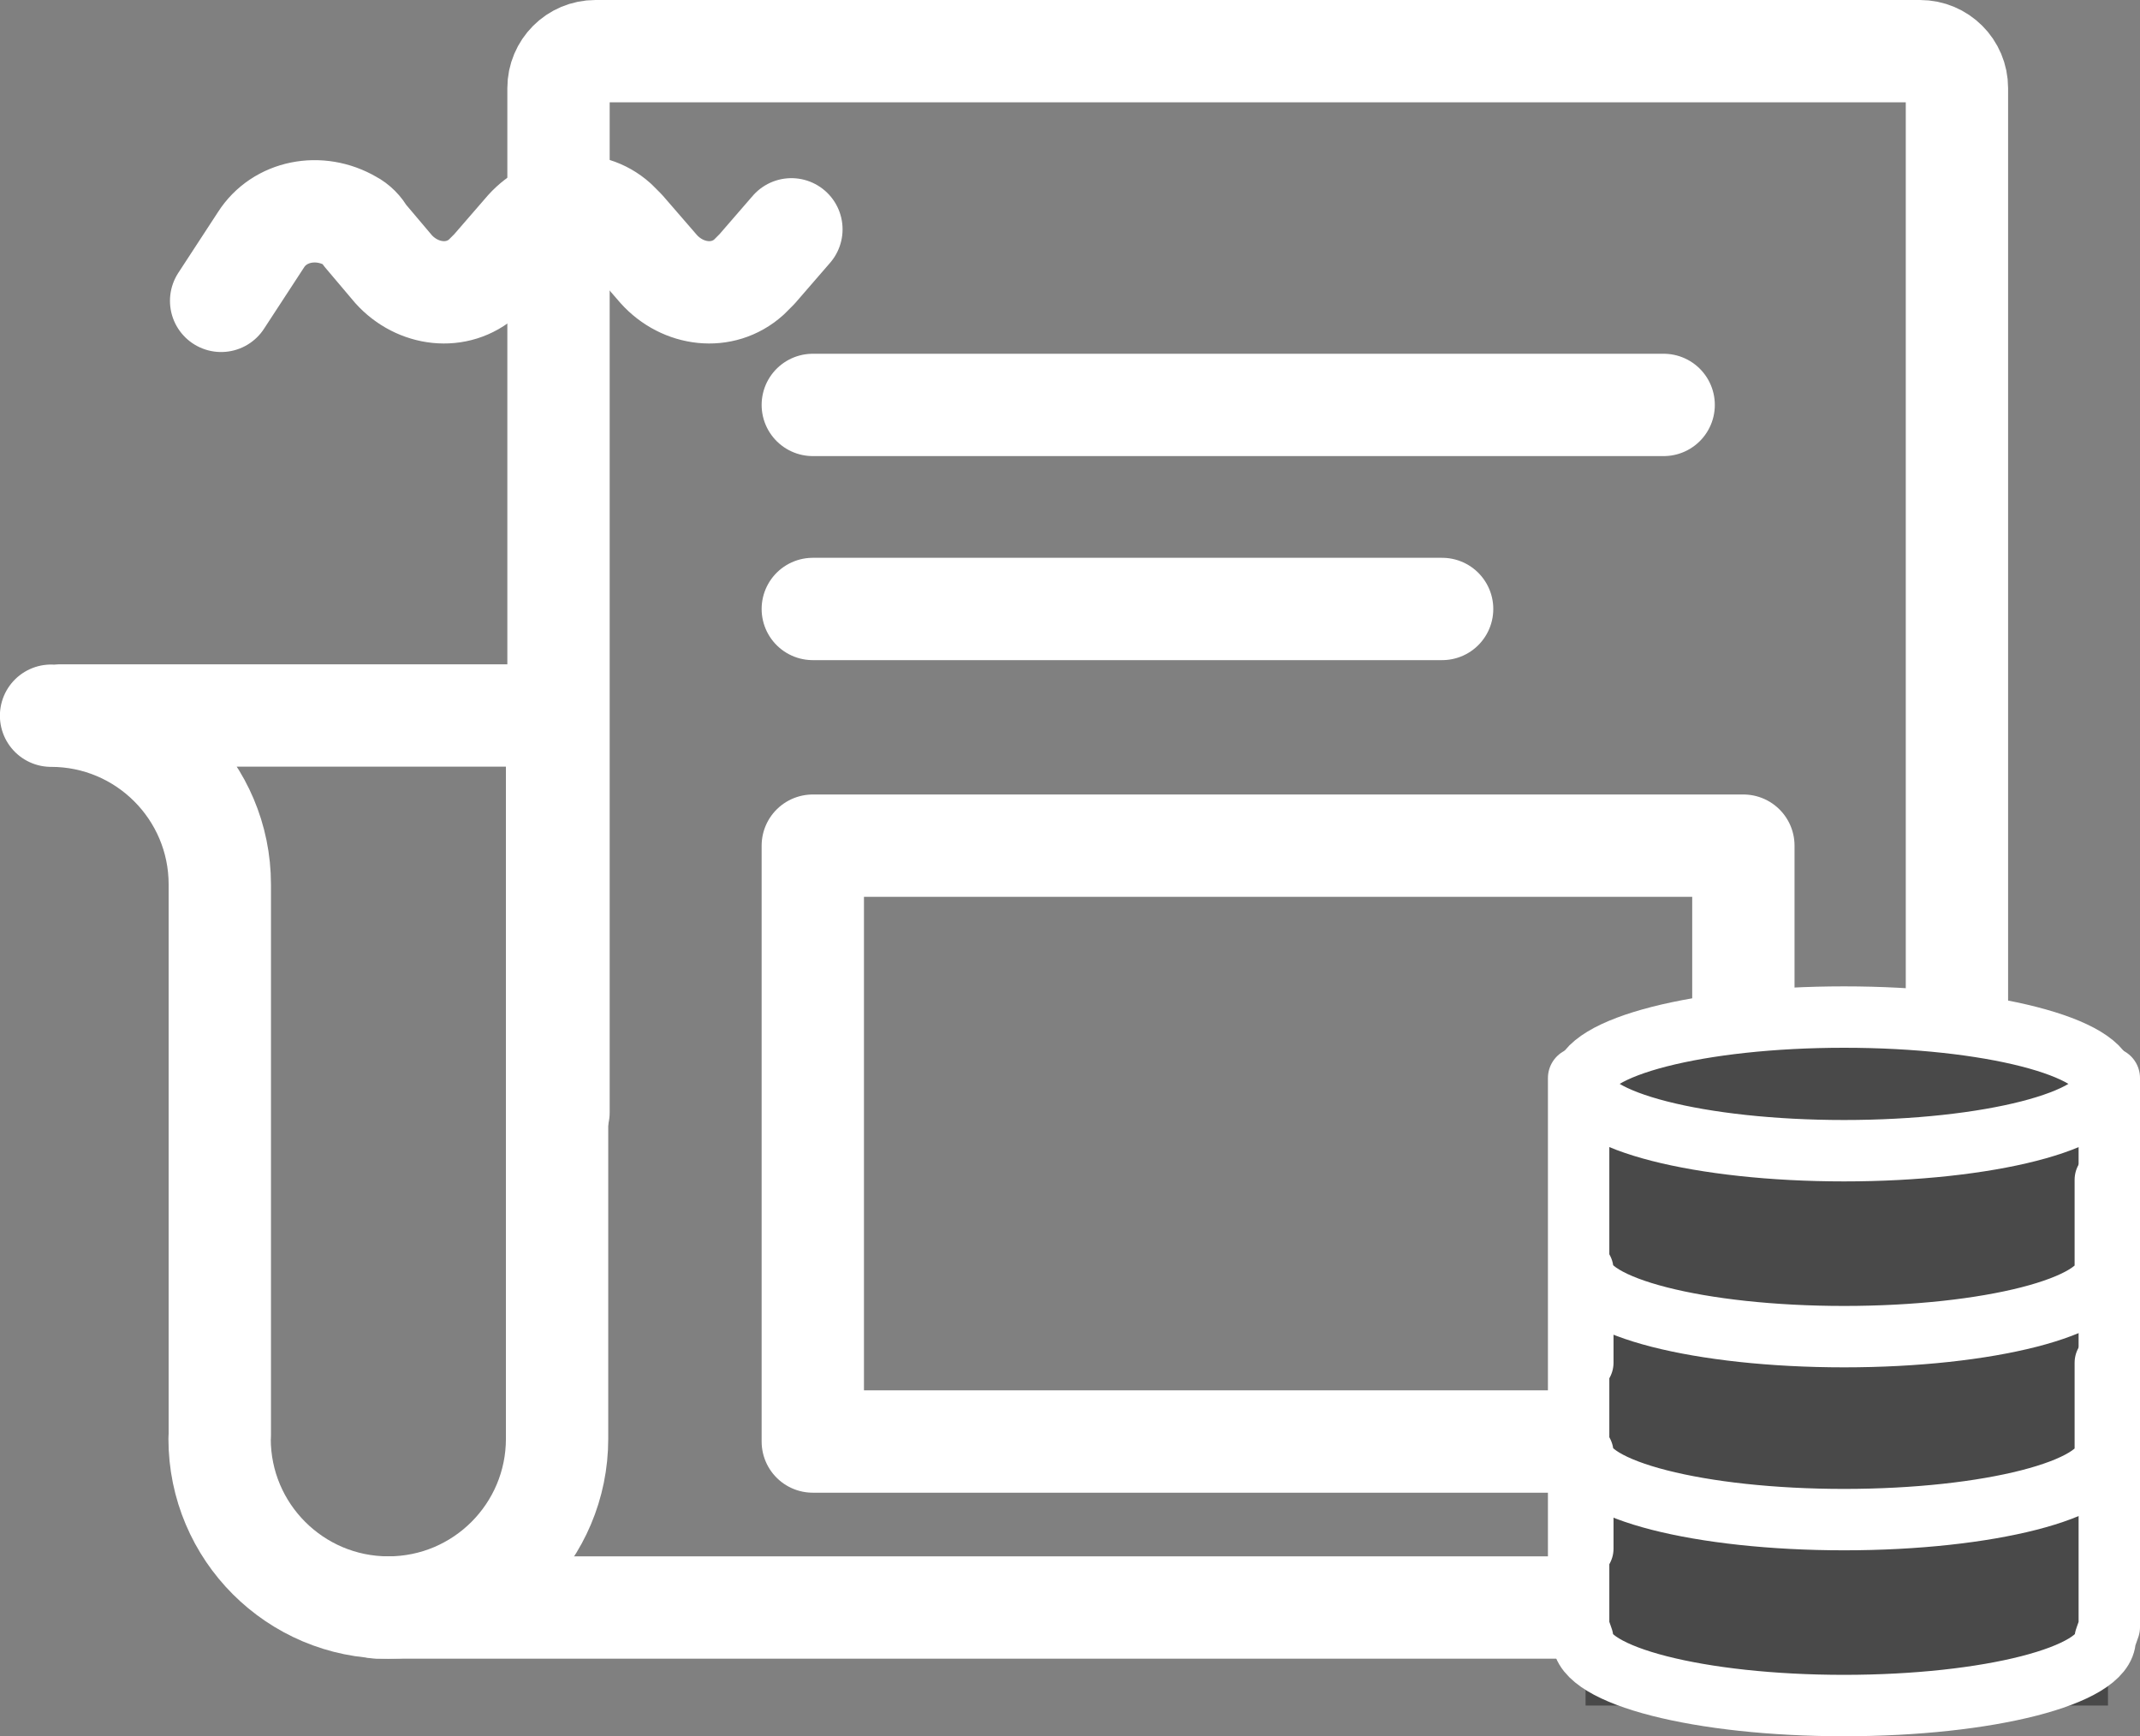
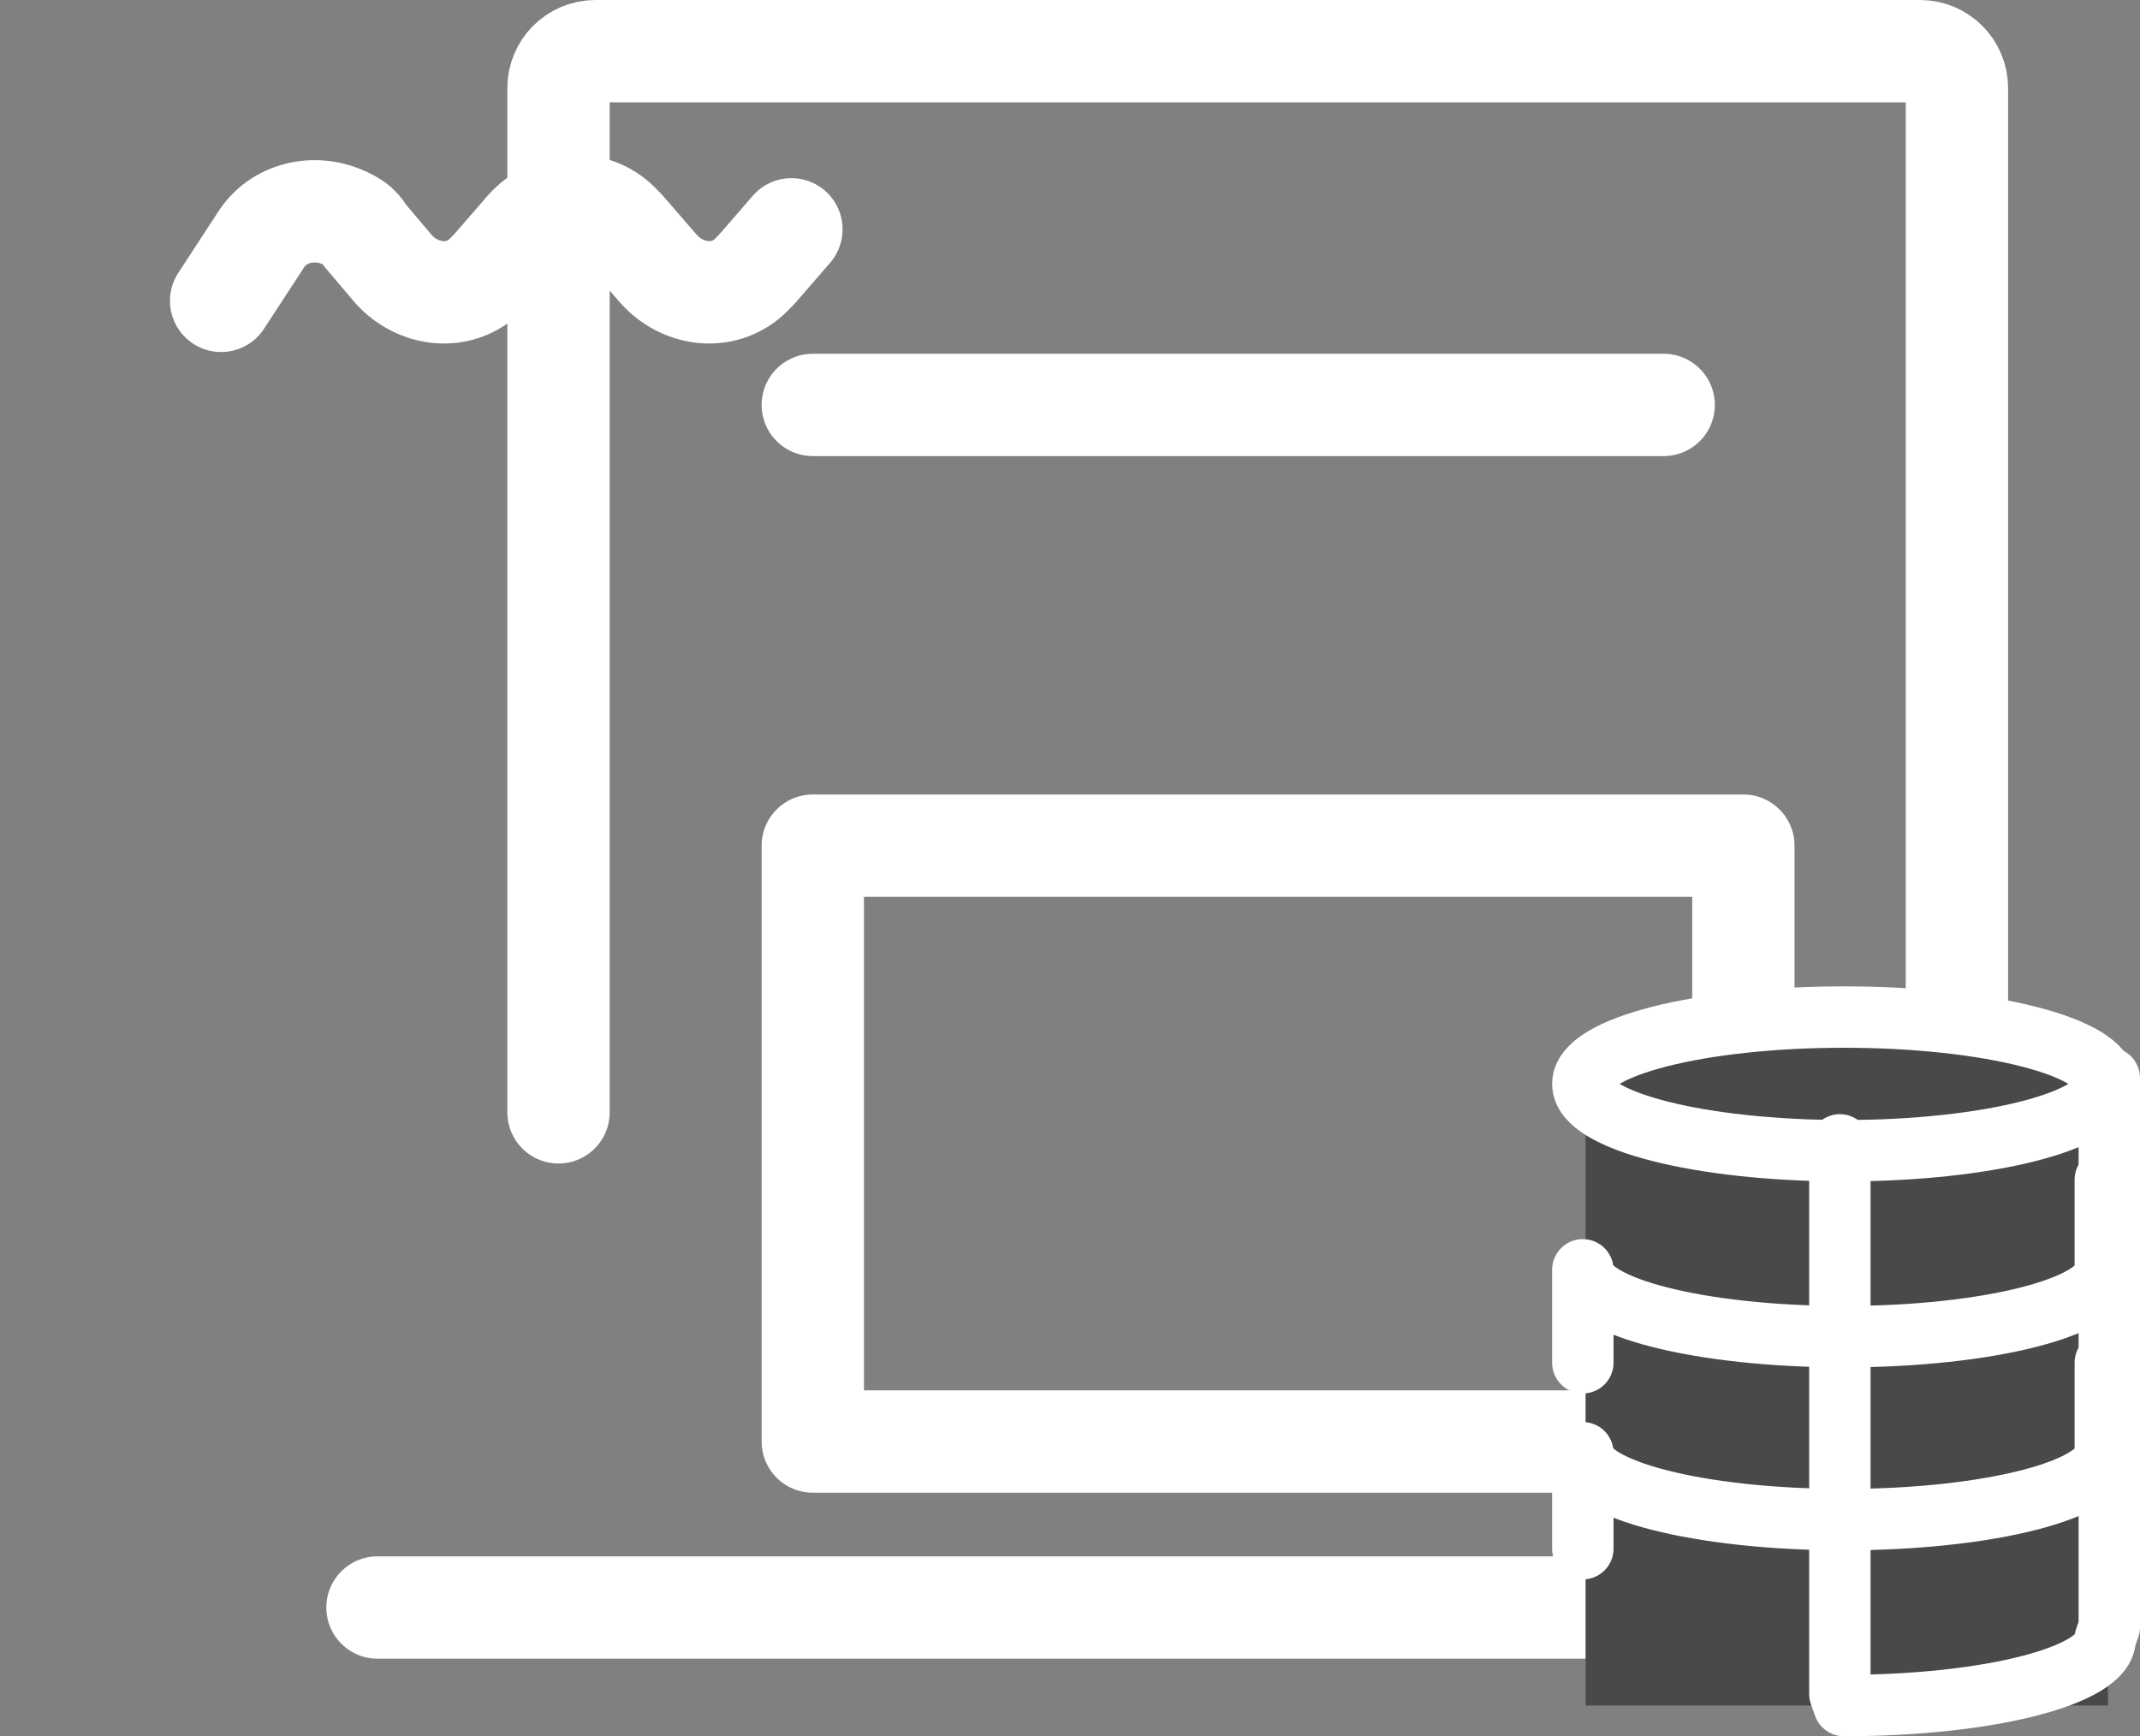
<svg xmlns="http://www.w3.org/2000/svg" id="b" viewBox="0 0 209.13 169.67">
  <rect x="0" y="0" width="209.13" height="169.67" fill="#808080" stroke="none" />
  <defs>
    <style>.d,.e{fill:none;}.d,.e,.f{stroke:#fff;stroke-linecap:round;stroke-linejoin:round;}.d,.f{stroke-width:6px;}.e{stroke-width:10px;}.f,.g{fill:#494949;}</style>
  </defs>
  <g id="c">
    <path class="e" d="M36.89,157.09h140.92c7.42,0,13.43-6.01,13.43-13.43V8.61c0-2-1.62-3.61-3.61-3.61H58.19c-2,0-3.61,1.62-3.61,3.61v100.09" />
-     <path class="e" d="M5.85,69.92h48.59v70.68c0,9.1-7.38,16.49-16.49,16.49h0c-9.1,0-16.49-7.38-16.49-16.49l.02-.33v-53.84c0-9.1-7.38-16.49-16.49-16.49h0" />
    <line class="e" x1="79.43" y1="39.57" x2="162.58" y2="39.57" />
-     <line class="e" x1="79.43" y1="59.51" x2="140.93" y2="59.51" />
    <rect class="e" x="79.43" y="82.64" width="90.94" height="58.23" />
    <path class="e" d="M21.61,29.4l3.89-5.96c1.81-2.85,5.7-3.63,8.81-1.81.52.26,1.04.78,1.3,1.3l2.85,3.37c2.33,2.59,6.22,3.11,8.81.78.26-.26.52-.52.78-.78l3.37-3.89c2.33-2.59,6.22-3.11,8.81-.78.26.26.52.52.78.78l3.37,3.89c2.33,2.59,6.22,3.11,8.81.78h0c.26-.26.52-.52.78-.78l3.37-3.89" />
    <rect class="g" x="154.95" y="105.67" width="51.05" height="61" />
    <ellipse class="f" cx="180.21" cy="105.92" rx="25.53" ry="6.53" />
    <path class="f" d="M205.74,133.17v8.8c0,3.61-11.43,6.53-25.53,6.53s-25.53-2.92-25.53-6.53v9.37" />
    <path class="f" d="M205.74,115.29v8.8c0,3.61-11.43,6.53-25.53,6.53s-25.53-2.92-25.53-6.53v9.08" />
-     <path class="d" d="M206.13,105.35v53.65l-.4,1.14c0,3.61-11.43,6.53-25.53,6.53s-25.53-2.92-25.53-6.53l-.4-1.14v-53.65" />
+     <path class="d" d="M206.13,105.35v53.65l-.4,1.14c0,3.61-11.43,6.53-25.53,6.53l-.4-1.14v-53.65" />
  </g>
</svg>